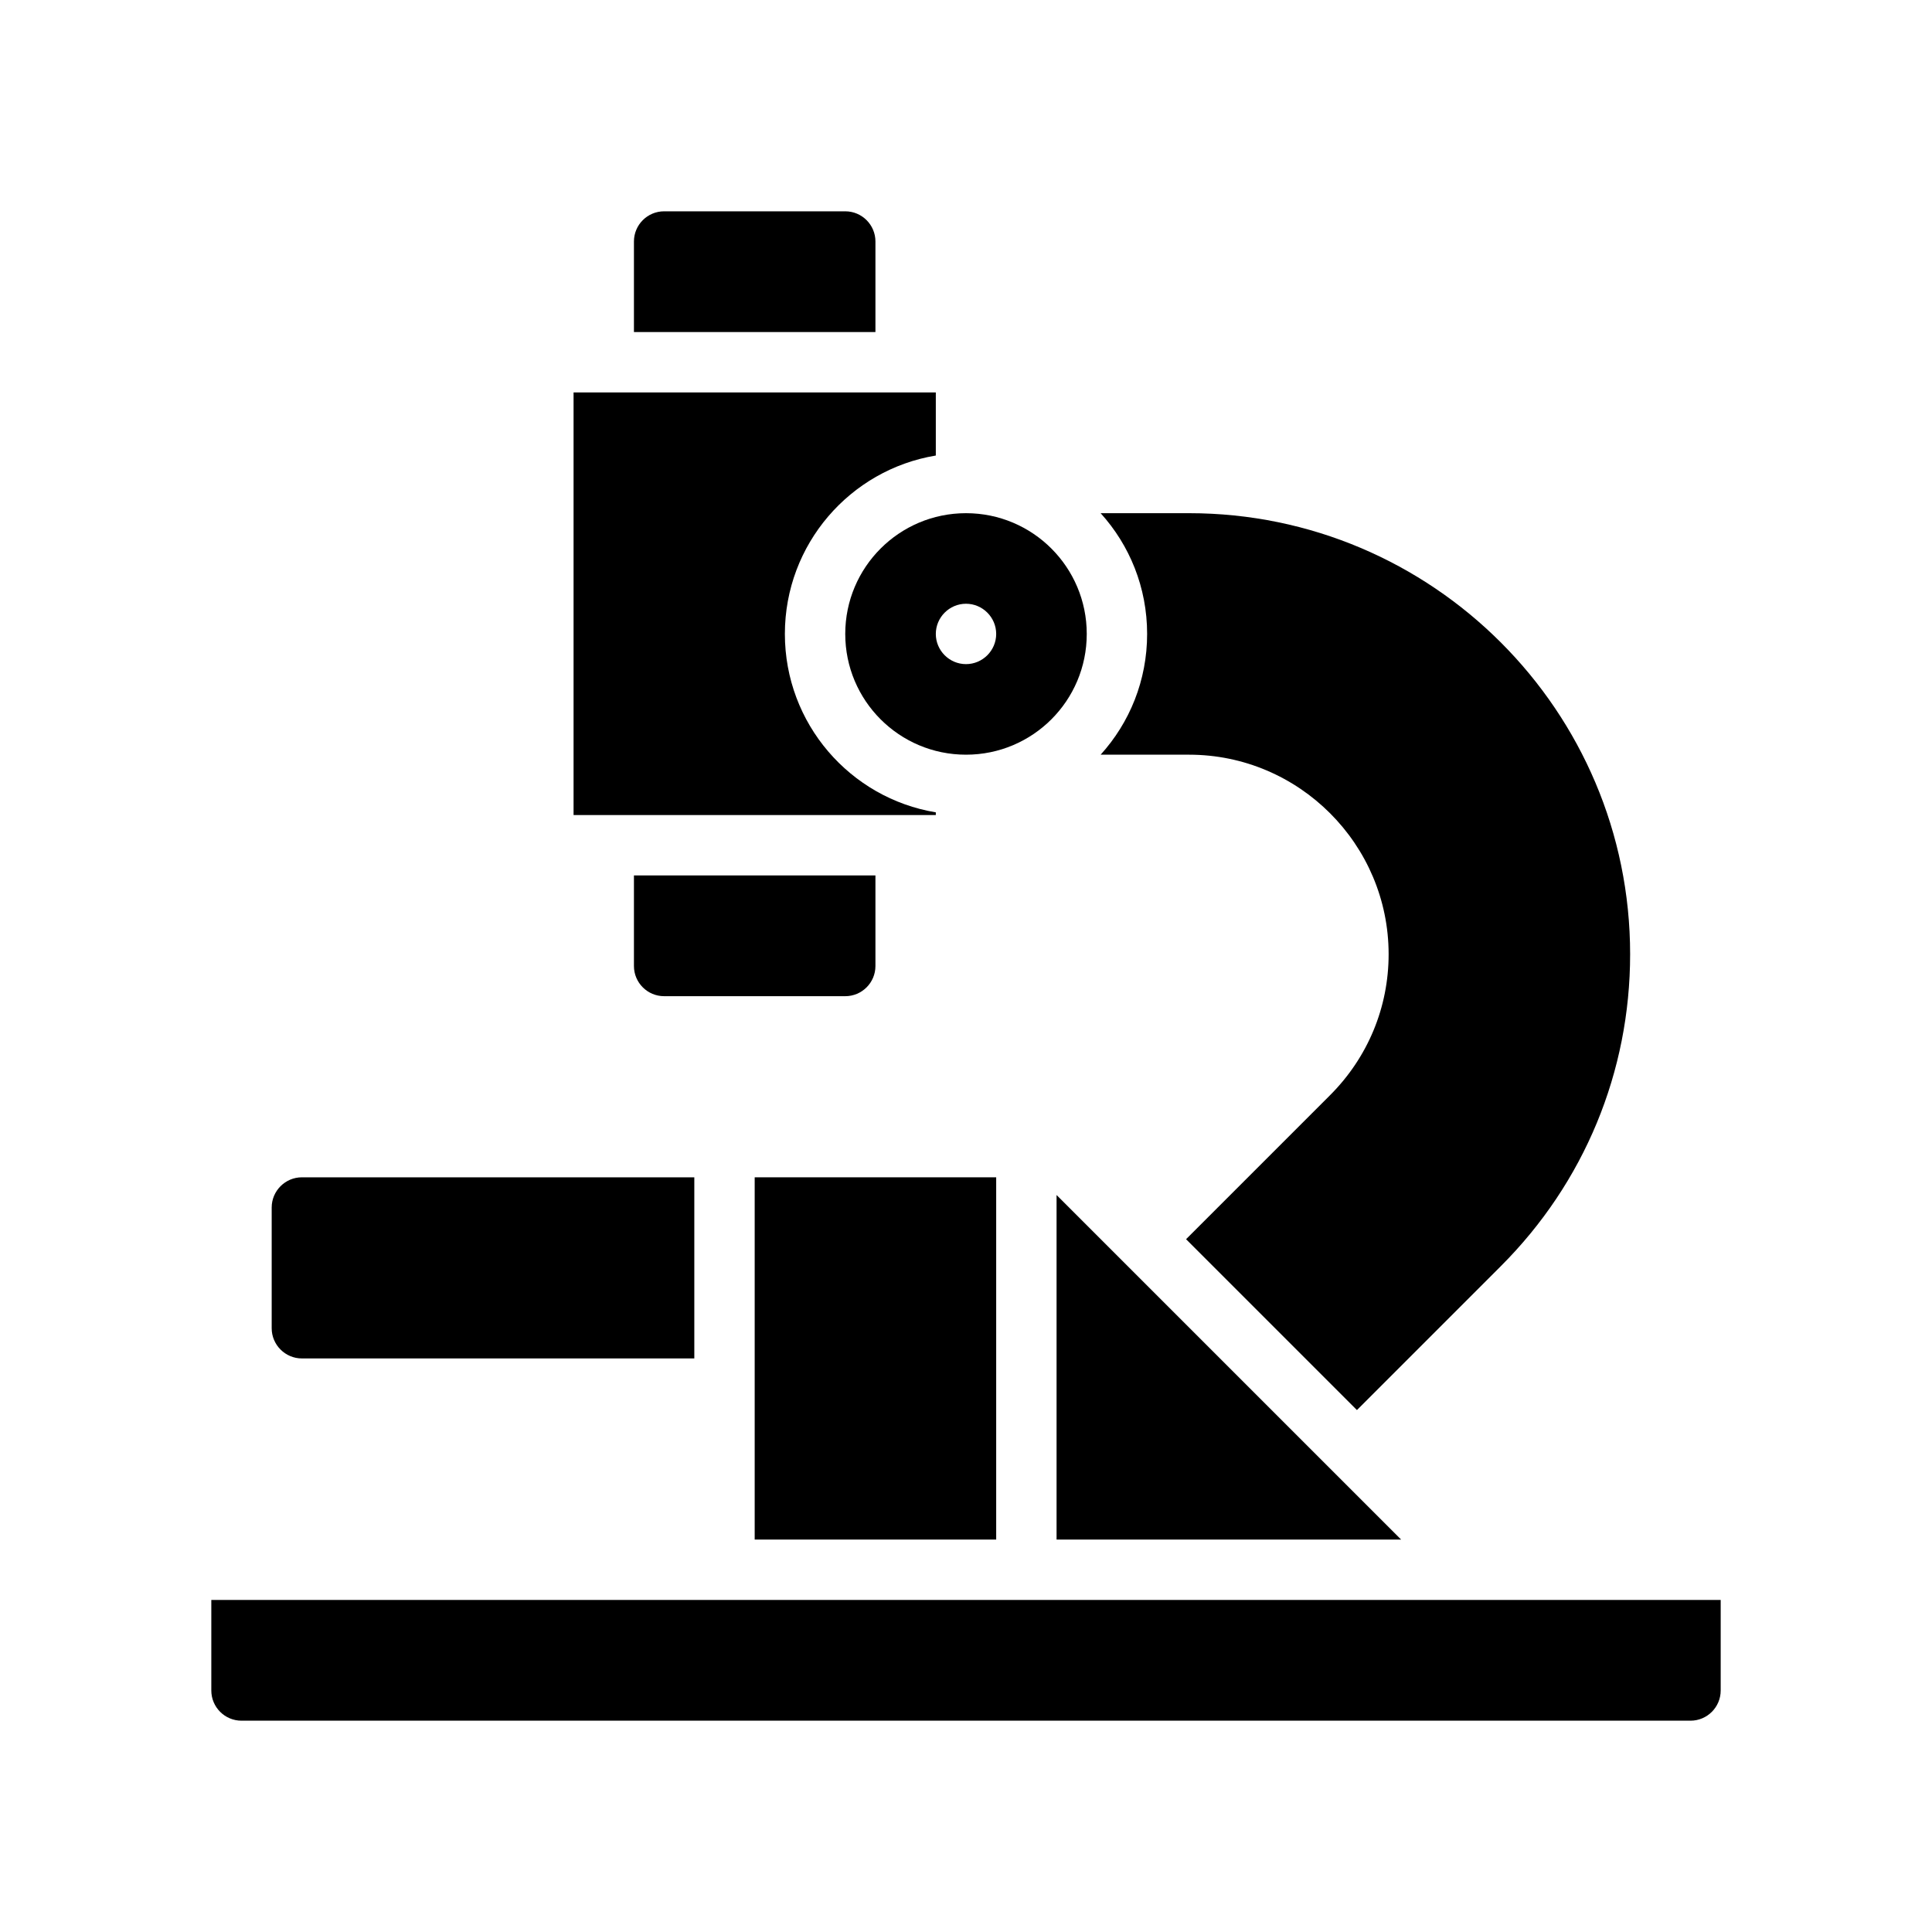
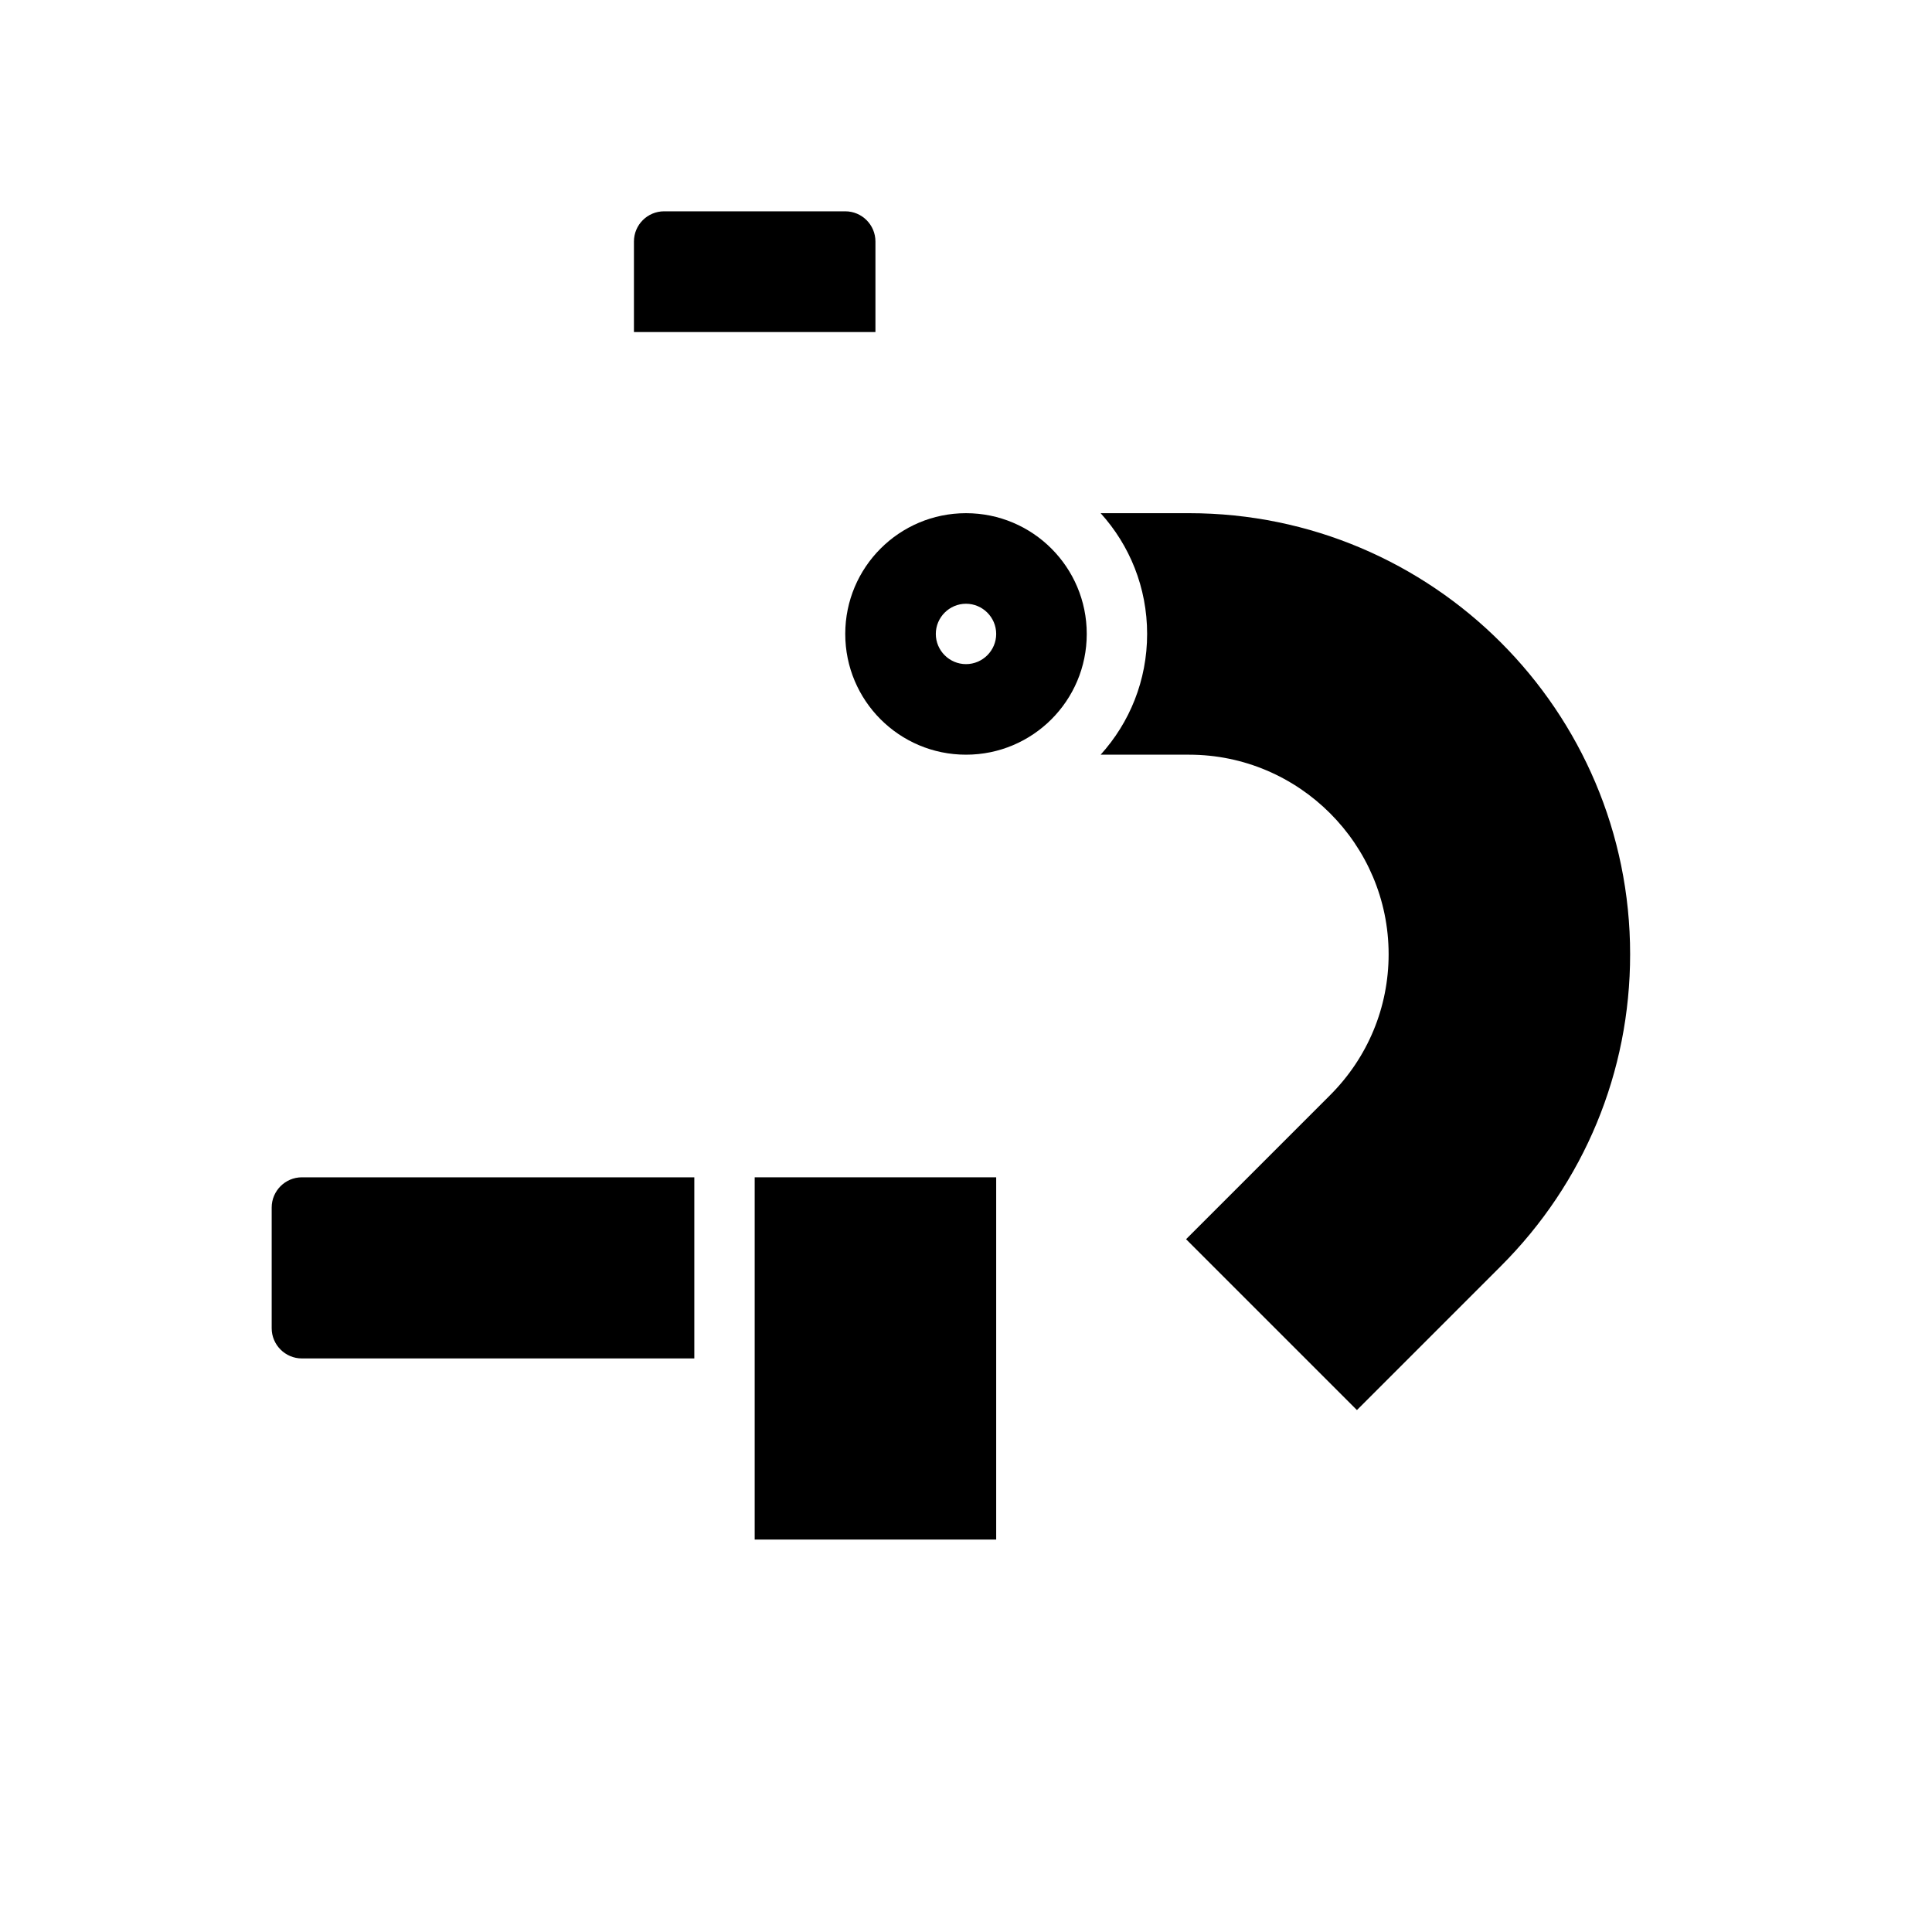
<svg xmlns="http://www.w3.org/2000/svg" version="1.1" viewBox="0 0 64 64">
  <g>
    <g id="Glyph">
      <g>
        <path d="M28,21c0,2.21,1.79,4,4,4s4-1.79,4-4-1.79-4-4-4-4,1.79-4,4ZM32,20c.55,0,1,.45,1,1s-.45,1-1,1-1-.45-1-1,.45-1,1-1Z" />
        <path d="M39.39,25c3.64,0,6.61,2.97,6.61,6.61,0,1.76-.69,3.42-1.94,4.67l-4.77,4.77,5.66,5.66,4.77-4.77c2.76-2.76,4.28-6.43,4.28-10.33,0-8.06-6.55-14.61-14.61-14.61h-2.93c.96,1.06,1.54,2.46,1.54,4s-.58,2.94-1.54,4h2.93Z" />
-         <path d="M31,26.91c-2.84-.47-5-2.94-5-5.91s2.16-5.44,5-5.91v-2.09h-12v14h12v-.09Z" />
        <path d="M29,8c0-.552-.448-1-1-1h-6c-.552,0-1,.448-1,1v3h8v-3Z" />
-         <path d="M29,32v-3h-8v3c0,.552.448,1,1,1h6c.552,0,1-.448,1-1Z" />
-         <polygon points="35 51 46.414 51 35 39.586 35 51" />
        <rect x="25" y="39" width="8" height="12" />
-         <path d="M7,53v3c0,.552.448,1,1,1h48c.552,0,1-.448,1-1v-3H7Z" />
        <path d="M10,45h13v-6h-13c-.55,0-1,.45-1,1v4c0,.55.45,1,1,1Z" />
      </g>
    </g>
  </g>
</svg>